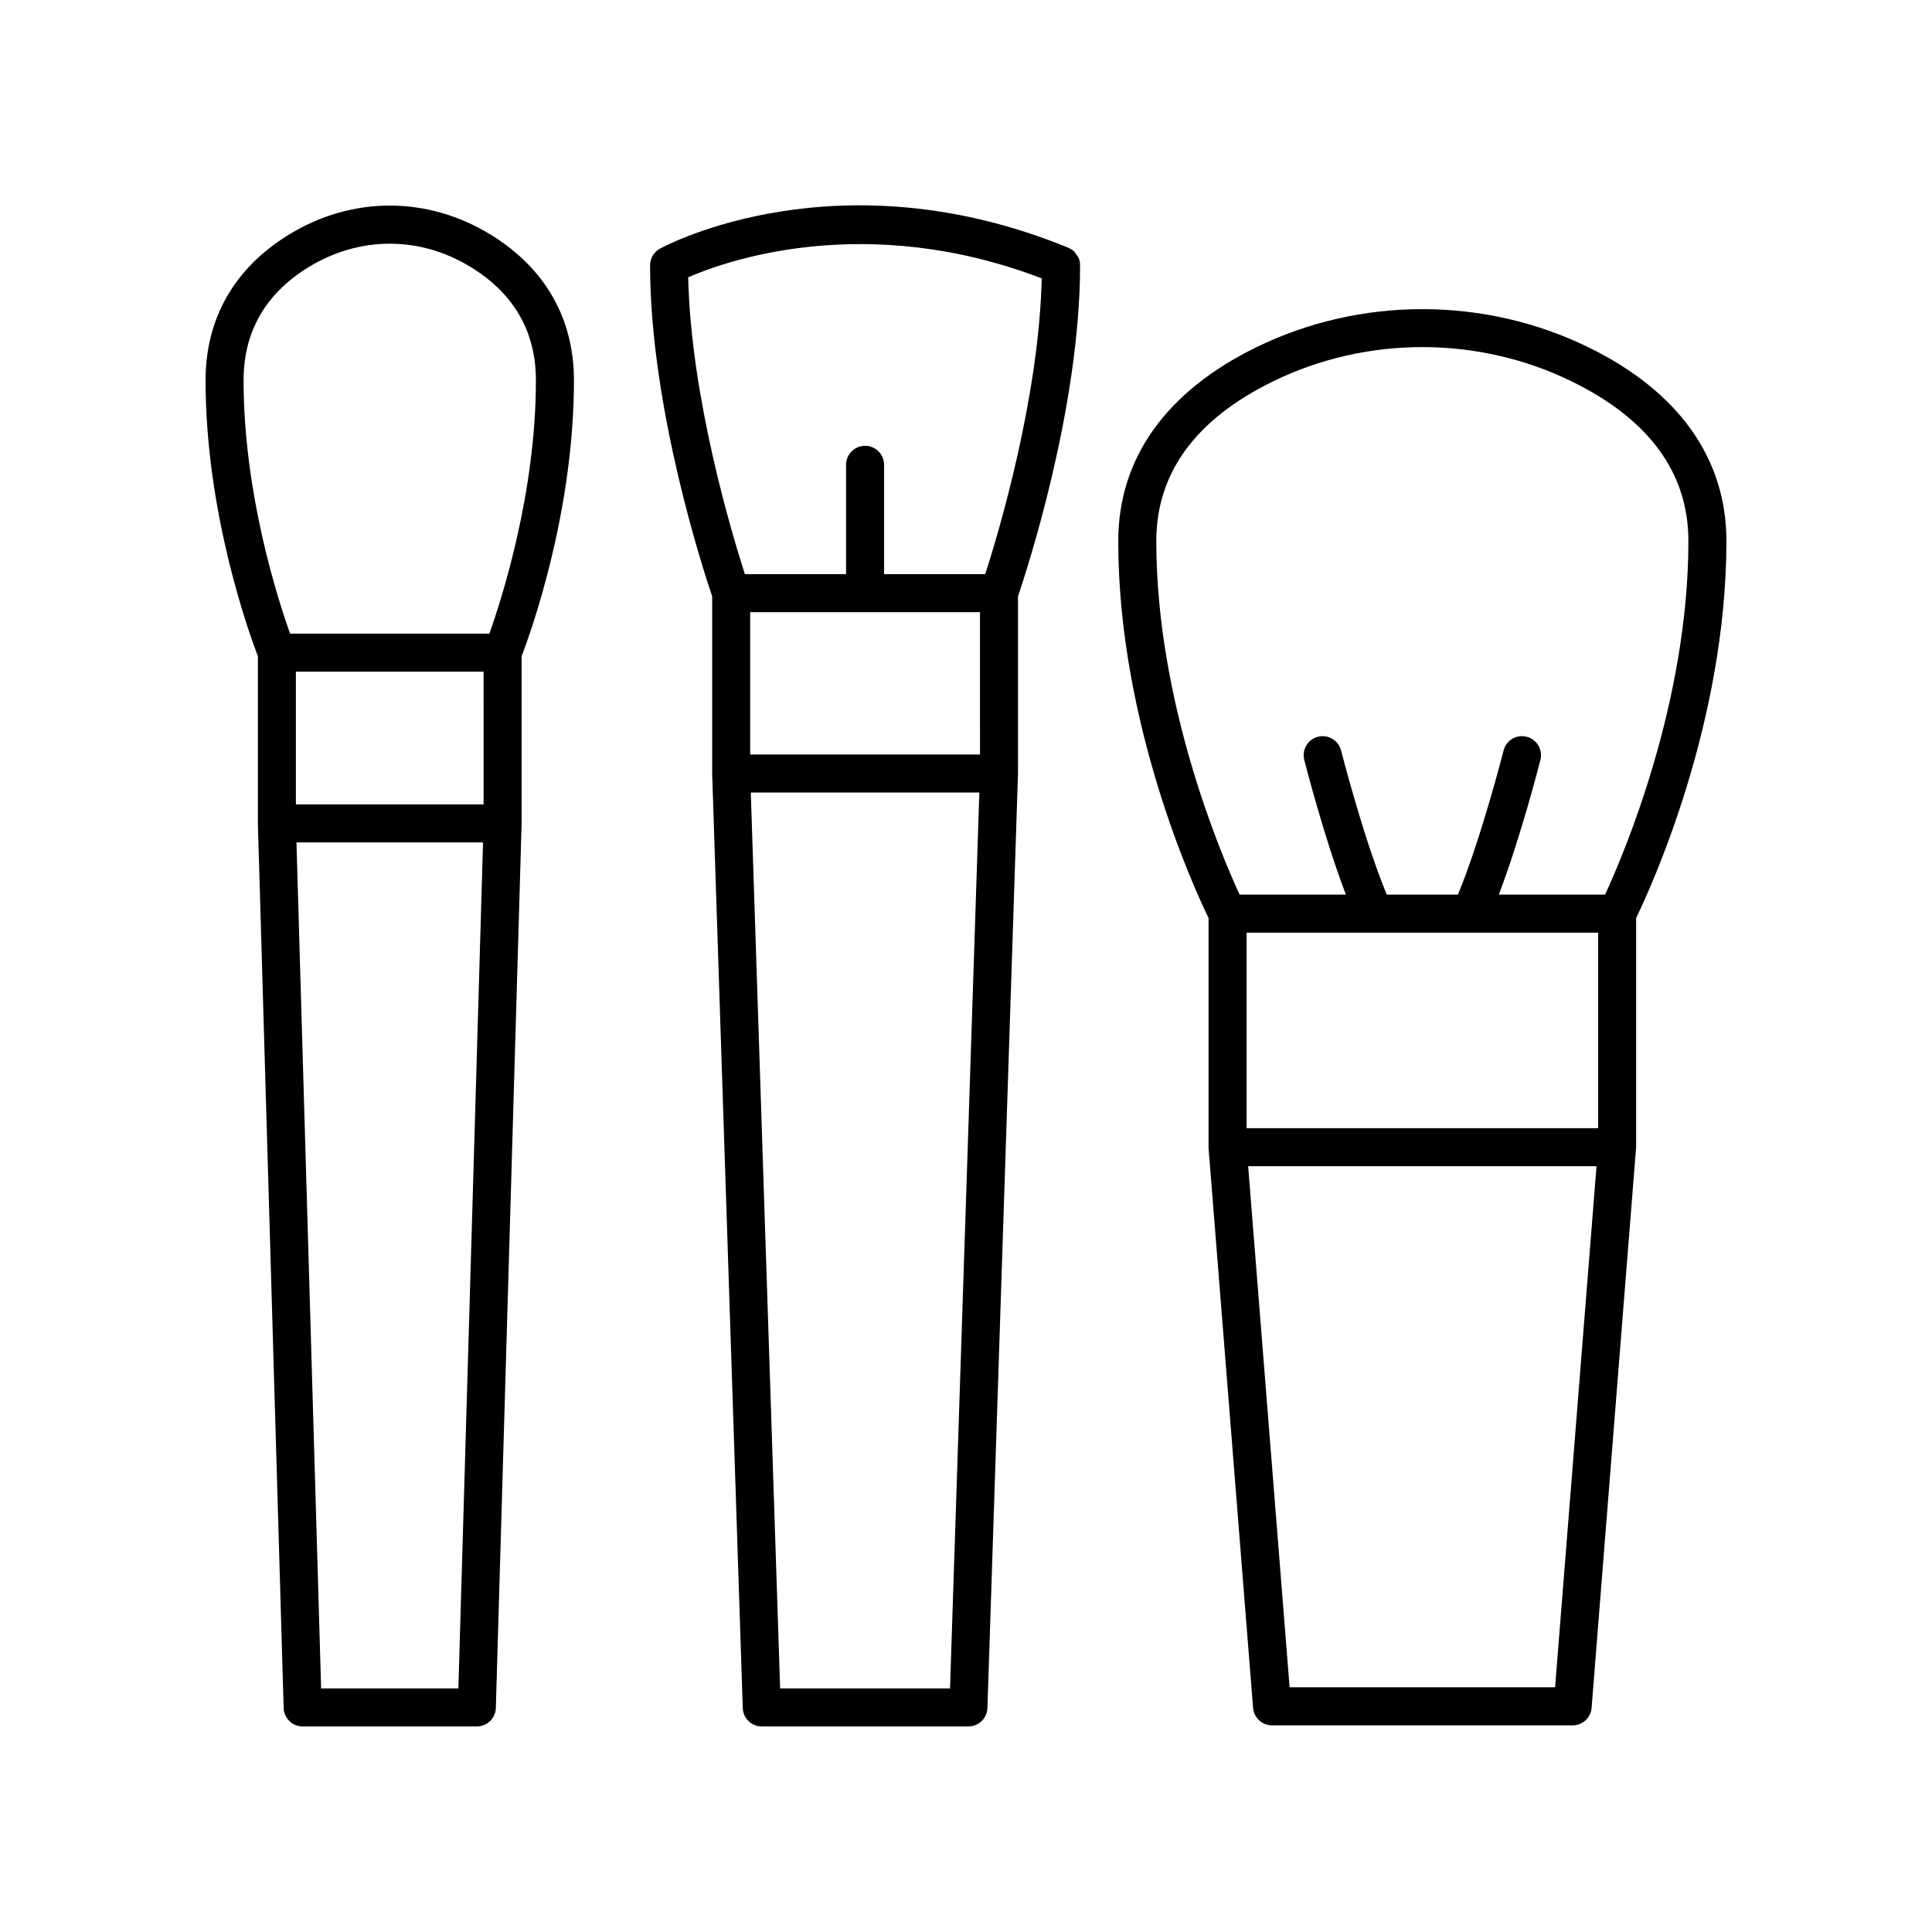
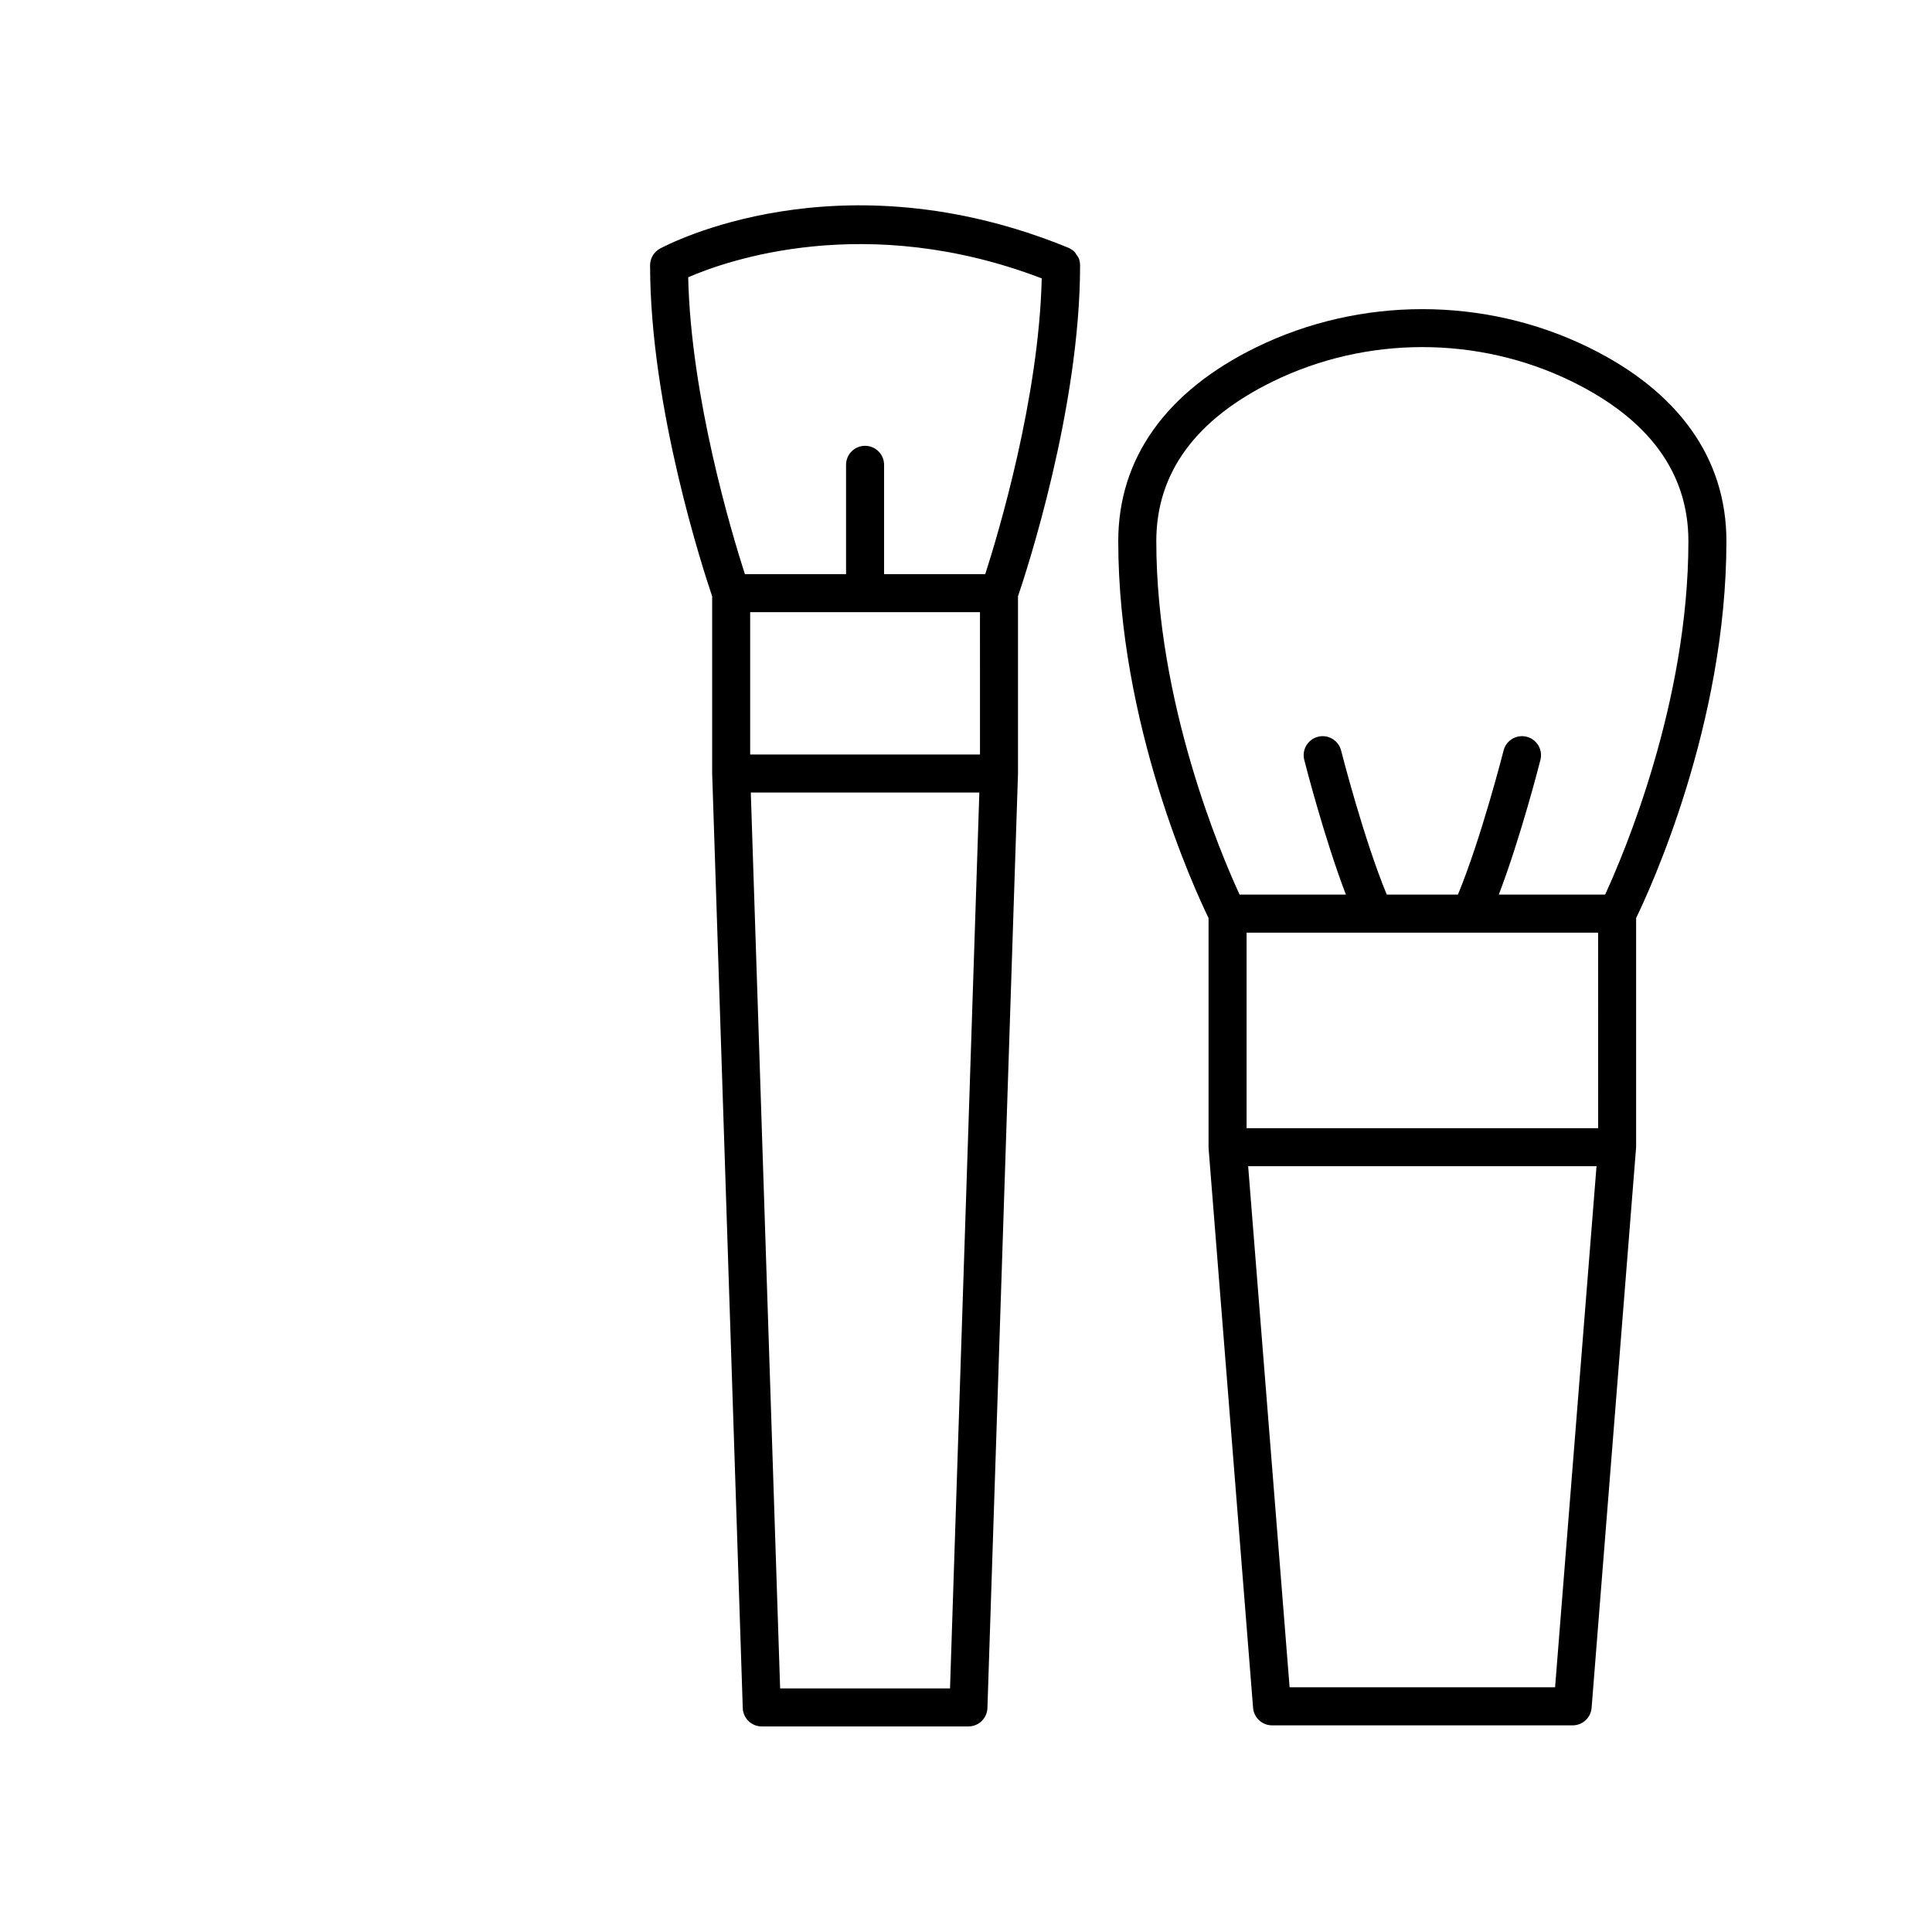
<svg xmlns="http://www.w3.org/2000/svg" fill="#000000" width="800px" height="800px" version="1.1" viewBox="144 144 512 512">
  <g>
-     <path d="m212.34 362.21c0 0.051 0 0.098 0.004 0.148l6.828 234.27c0.078 2.723 2.309 4.891 5.035 4.891h46.16c2.727 0 4.957-2.168 5.035-4.891l6.832-234.42v-44.305c2.219-5.781 13.867-37.781 13.867-73.109 0-16.348-7.586-29.672-21.941-38.527-16.828-10.387-36.922-10.383-53.746 0-14.352 8.855-21.938 22.18-21.938 38.527 0 35.328 11.645 67.328 13.863 73.109zm59.82-5.039h-49.746v-35.172h49.742zm-6.684 234.27h-36.375l-6.535-224.2h49.445zm-39.77-376.6c13.504-8.34 29.641-8.344 43.164 0 11.383 7.023 17.152 17.102 17.152 29.953 0 29.836-9.066 57.953-12.332 67.129h-52.812c-3.269-9.164-12.328-37.234-12.328-67.129 0-12.852 5.769-22.93 17.156-29.953z" />
    <path d="m429.84 212.36c-0.125-0.301-0.355-0.531-0.531-0.797-0.18-0.273-0.312-0.574-0.547-0.809-0.465-0.465-1.02-0.832-1.633-1.09-0.008-0.004-0.012-0.012-0.02-0.016-60.773-24.898-106.29-0.797-108.2 0.234-1.621 0.883-2.629 2.582-2.629 4.426 0 37.832 14.211 81.129 16.453 87.723v46.961c0 0.055 0 0.109 0.004 0.164l8.102 247.49c0.086 2.715 2.312 4.875 5.031 4.875h54.773c2.719 0 4.945-2.156 5.035-4.875l8.102-247.66v-46.961c2.242-6.594 16.453-49.891 16.453-87.723 0-0.008-0.004-0.016-0.004-0.023-0.004-0.664-0.133-1.32-0.387-1.922zm-9.77 5.414c-0.754 31.746-11.477 67.527-14.969 78.379h-26.809v-28.969c0-2.781-2.254-5.039-5.039-5.039-2.781 0-5.039 2.254-5.039 5.039v28.969h-26.812c-3.508-10.887-14.32-46.863-15.023-78.668 10.008-4.367 47.035-17.559 93.691 0.289zm-16.367 88.453 0.004 37.723-60.906 0.004v-37.723zm-7.938 285.22h-45.023l-7.773-237.42h60.566z" />
    <path d="m564.96 236.04c-27.57-13.484-60.484-13.484-88.055 0-23.914 11.699-36.555 29.461-36.555 51.363 0 48.504 20.285 92.398 23.93 99.891v60.723c0 0.133 0.004 0.266 0.016 0.398l11.785 148.18c0.211 2.621 2.394 4.641 5.023 4.641h79.664c2.629 0 4.812-2.019 5.023-4.641l11.797-148.58v-60.723c3.644-7.492 23.93-51.387 23.93-99.891 0-21.902-12.645-39.664-36.559-51.363zm2.555 155.12 0.012 51.816h-93.168v-51.816zm-11.402 199.99h-70.355l-10.984-138.1h92.32zm13.254-210.07h-28.168c5.797-15.176 10.789-34.754 11.031-35.711 0.684-2.695-0.945-5.438-3.644-6.121-2.711-0.688-5.438 0.945-6.121 3.644-0.062 0.25-5.965 23.395-12.102 38.188h-18.855c-6.137-14.789-12.039-37.938-12.105-38.188-0.684-2.695-3.426-4.328-6.121-3.644-2.699 0.684-4.328 3.426-3.644 6.121 0.242 0.961 5.238 20.535 11.035 35.711h-28.168c-4.891-10.586-22.074-50.844-22.074-93.684 0-18.043 10.398-32.281 30.906-42.312 24.797-12.133 54.402-12.133 79.199 0 20.508 10.035 30.906 24.27 30.906 42.312 0 42.84-17.184 83.098-22.074 93.684z" />
  </g>
</svg>